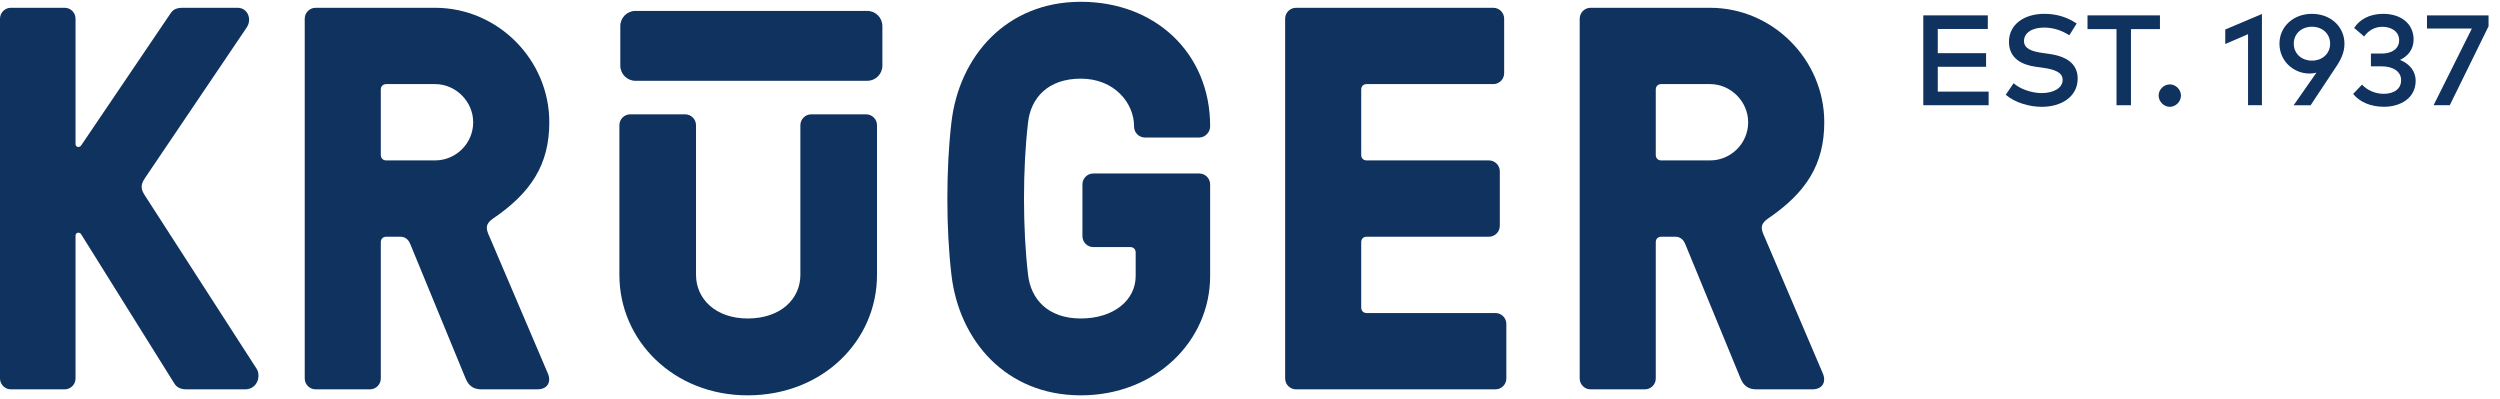
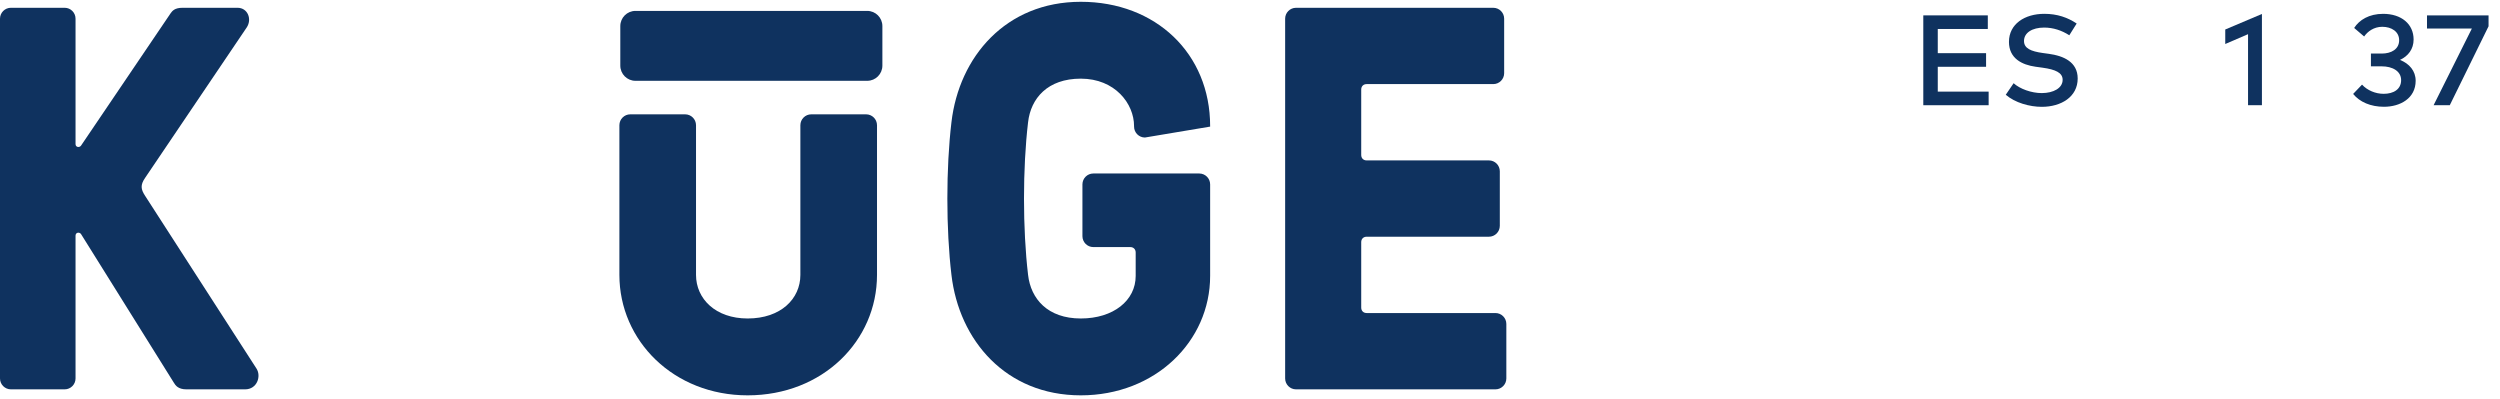
<svg xmlns="http://www.w3.org/2000/svg" width="213px" height="34px" viewBox="0 0 213 34" version="1.1">
  <title>KRÜGER EST</title>
  <desc>Created with Sketch.</desc>
  <defs />
  <g id="Symbols" stroke="none" stroke-width="1" fill="none" fill-rule="evenodd">
    <g id="Global/Footer" transform="translate(-148, -838)" fill="#0F325F">
      <g id="KRÜGER-EST" transform="translate(148, 838)">
-         <path d="M32.908,7.165 C32.631,7.165 32.445,7.351 32.445,7.629 L32.445,13.203 C32.445,13.481 32.631,13.667 32.908,13.667 L37.075,13.667 C38.836,13.667 40.316,12.227 40.316,10.416 C40.316,8.651 38.836,7.165 37.075,7.165 L32.908,7.165 Z M32.908,20.169 C32.631,20.169 32.445,20.354 32.445,20.634 L32.445,32.244 C32.445,32.754 32.029,33.172 31.519,33.172 L26.889,33.172 C26.379,33.172 25.963,32.754 25.963,32.244 L25.963,1.592 C25.963,1.081 26.379,0.664 26.889,0.664 L37.075,0.664 C42.401,0.664 46.801,5.076 46.801,10.416 C46.801,13.992 45.272,16.407 41.984,18.636 C41.336,19.101 41.382,19.472 41.707,20.169 L46.661,31.779 C46.985,32.475 46.707,33.172 45.781,33.172 L41.012,33.172 C40.271,33.172 39.901,32.801 39.669,32.244 L34.946,20.772 C34.853,20.54 34.621,20.169 34.112,20.169 L32.908,20.169 Z" id="Fill-20" />
        <path d="M6.9,19.936 C6.761,19.75 6.436,19.797 6.436,20.076 L6.436,32.244 C6.436,32.753 6.021,33.172 5.51,33.172 L0.927,33.172 C0.418,33.172 -9.73599654e-05,32.753 -9.73599654e-05,32.244 L-9.73599654e-05,1.592 C-9.73599654e-05,1.081 0.418,0.663 0.927,0.663 L5.51,0.663 C6.021,0.663 6.436,1.081 6.436,1.592 L6.436,12.274 C6.436,12.552 6.761,12.598 6.9,12.413 L14.54,1.127 C14.679,0.942 14.864,0.663 15.559,0.663 L20.235,0.663 C21.115,0.663 21.486,1.639 21.023,2.335 L12.364,15.153 C11.947,15.757 11.994,16.128 12.364,16.686 L21.856,31.407 C22.273,32.058 21.902,33.172 20.885,33.172 L15.883,33.172 C15.189,33.172 14.957,32.847 14.818,32.615 L6.9,19.936 Z" id="Fill-17" />
        <path d="M74.721,23.42 C74.721,29.039 70.091,33.683 63.7,33.683 C57.403,33.683 52.772,29.039 52.772,23.42 L52.772,10.67 C52.772,10.159 53.189,9.741 53.698,9.741 L58.375,9.741 C58.885,9.741 59.301,10.159 59.301,10.67 L59.301,23.42 C59.301,25.462 60.968,27.135 63.7,27.135 C66.524,27.135 68.192,25.462 68.192,23.42 L68.192,10.67 C68.192,10.159 68.609,9.741 69.118,9.741 L73.794,9.741 C74.304,9.741 74.721,10.159 74.721,10.67 L74.721,23.42 Z" id="Fill-22" />
-         <path d="M96.76,21.516 C96.76,21.237 96.575,21.051 96.298,21.051 L93.149,21.051 C92.639,21.051 92.223,20.634 92.223,20.122 L92.223,15.71 C92.223,15.199 92.639,14.782 93.149,14.782 L102.178,14.782 C102.688,14.782 103.104,15.199 103.104,15.71 L103.104,23.512 C103.104,29.085 98.428,33.683 92.084,33.683 C85.693,33.683 81.711,28.993 81.063,23.42 C80.599,19.518 80.599,14.317 81.063,10.416 C81.711,4.843 85.693,0.153 92.084,0.153 C98.474,0.153 103.104,4.564 103.104,10.741 L103.104,10.787 C103.104,11.252 102.688,11.717 102.178,11.717 L97.548,11.717 C97.038,11.717 96.622,11.298 96.622,10.787 L96.622,10.741 C96.622,8.837 95.001,6.701 92.084,6.701 C89.26,6.701 87.824,8.372 87.592,10.416 C87.129,14.317 87.129,19.518 87.592,23.42 C87.824,25.462 89.26,27.135 92.084,27.135 C94.862,27.135 96.76,25.602 96.76,23.512 L96.76,21.516 Z" id="Fill-24" />
+         <path d="M96.76,21.516 C96.76,21.237 96.575,21.051 96.298,21.051 L93.149,21.051 C92.639,21.051 92.223,20.634 92.223,20.122 L92.223,15.71 C92.223,15.199 92.639,14.782 93.149,14.782 L102.178,14.782 C102.688,14.782 103.104,15.199 103.104,15.71 L103.104,23.512 C103.104,29.085 98.428,33.683 92.084,33.683 C85.693,33.683 81.711,28.993 81.063,23.42 C80.599,19.518 80.599,14.317 81.063,10.416 C81.711,4.843 85.693,0.153 92.084,0.153 C98.474,0.153 103.104,4.564 103.104,10.741 L103.104,10.787 L97.548,11.717 C97.038,11.717 96.622,11.298 96.622,10.787 L96.622,10.741 C96.622,8.837 95.001,6.701 92.084,6.701 C89.26,6.701 87.824,8.372 87.592,10.416 C87.129,14.317 87.129,19.518 87.592,23.42 C87.824,25.462 89.26,27.135 92.084,27.135 C94.862,27.135 96.76,25.602 96.76,23.512 L96.76,21.516 Z" id="Fill-24" />
        <path d="M115.976,26.206 C115.976,26.484 116.162,26.671 116.439,26.671 L127.414,26.671 C127.923,26.671 128.34,27.088 128.34,27.599 L128.34,32.243 C128.34,32.754 127.923,33.172 127.414,33.172 L110.42,33.172 C109.91,33.172 109.494,32.754 109.494,32.243 L109.494,1.592 C109.494,1.081 109.91,0.664 110.42,0.664 L127.229,0.664 C127.738,0.664 128.154,1.081 128.154,1.592 L128.154,6.236 C128.154,6.747 127.738,7.165 127.229,7.165 L116.439,7.165 C116.162,7.165 115.976,7.35 115.976,7.629 L115.976,13.202 C115.976,13.481 116.162,13.667 116.439,13.667 L126.858,13.667 C127.368,13.667 127.784,14.084 127.784,14.596 L127.784,19.24 C127.784,19.751 127.368,20.168 126.858,20.168 L116.439,20.168 C116.162,20.168 115.976,20.355 115.976,20.633 L115.976,26.206 Z" id="Fill-26" />
-         <path d="M141.536,7.165 C141.258,7.165 141.072,7.351 141.072,7.629 L141.072,13.203 C141.072,13.481 141.258,13.667 141.536,13.667 L145.703,13.667 C147.463,13.667 148.944,12.227 148.944,10.416 C148.944,8.651 147.463,7.165 145.703,7.165 L141.536,7.165 Z M141.536,20.169 C141.258,20.169 141.072,20.354 141.072,20.634 L141.072,32.244 C141.072,32.754 140.657,33.172 140.146,33.172 L135.516,33.172 C135.007,33.172 134.59,32.754 134.59,32.244 L134.59,1.592 C134.59,1.081 135.007,0.664 135.516,0.664 L145.703,0.664 C151.028,0.664 155.428,5.076 155.428,10.416 C155.428,13.992 153.9,16.407 150.612,18.636 C149.963,19.101 150.009,19.472 150.334,20.169 L155.289,31.779 C155.612,32.475 155.335,33.172 154.409,33.172 L149.639,33.172 C148.898,33.172 148.528,32.801 148.296,32.244 L143.574,20.772 C143.48,20.54 143.248,20.169 142.739,20.169 L141.536,20.169 Z" id="Fill-28" />
        <path d="M73.888,6.885 L54.141,6.885 C53.428,6.885 52.85,6.305 52.85,5.59 L52.85,2.224 C52.85,1.509 53.428,0.929 54.141,0.929 L73.888,0.929 C74.601,0.929 75.179,1.509 75.179,2.224 L75.179,5.59 C75.179,6.305 74.601,6.885 73.888,6.885" id="Fill-30" />
        <polygon id="Fill-1" points="169.432 8.965 163.865 8.965 163.865 1.31 169.361 1.31 169.361 2.469 165.098 2.469 165.098 4.53 169.214 4.53 169.214 5.69 165.098 5.69 165.098 7.806 169.432 7.806" />
        <path d="M176.305,3.005 C175.655,2.589 174.936,2.349 174.162,2.349 C173.143,2.349 172.445,2.792 172.445,3.492 C172.445,4.126 173.039,4.372 174.032,4.514 L174.56,4.586 C175.798,4.755 177.019,5.269 177.019,6.69 C177.019,8.25 175.613,9.102 173.96,9.102 C172.925,9.102 171.681,8.757 170.891,8.074 L171.561,7.09 C172.085,7.571 173.072,7.931 173.955,7.931 C174.953,7.931 175.737,7.506 175.737,6.8 C175.737,6.199 175.138,5.92 174.02,5.767 L173.426,5.685 C172.292,5.526 171.163,4.99 171.163,3.569 C171.163,2.032 172.521,1.178 174.174,1.178 C175.286,1.178 176.163,1.491 176.932,2.004 L176.305,3.005 Z" id="Fill-2" />
-         <polygon id="Fill-4" points="184.028 2.48 181.558 2.48 181.558 8.966 180.326 8.966 180.326 2.48 177.856 2.48 177.856 1.31 184.028 1.31" />
-         <path d="M185.818,8.14 C185.818,8.653 185.376,9.102 184.869,9.102 C184.362,9.102 183.915,8.653 183.915,8.14 C183.915,7.626 184.362,7.189 184.869,7.189 C185.376,7.189 185.818,7.626 185.818,8.14" id="Fill-6" />
        <polygon id="Fill-8" points="192.716 8.965 191.533 8.965 191.533 2.912 189.592 3.749 189.592 2.513 192.716 1.19" />
-         <path d="M198.527,3.721 C198.527,2.863 197.858,2.278 196.979,2.278 C196.095,2.278 195.43,2.868 195.43,3.721 C195.43,4.575 196.095,5.165 196.979,5.165 C197.858,5.165 198.527,4.575 198.527,3.721 L198.527,3.721 Z M197.361,6.188 C197.213,6.232 197.028,6.264 196.772,6.264 C195.376,6.264 194.21,5.176 194.21,3.721 C194.21,2.267 195.392,1.179 196.979,1.179 C198.561,1.179 199.748,2.267 199.748,3.721 C199.748,4.394 199.509,4.985 199.062,5.652 L196.865,8.966 L195.42,8.966 L197.361,6.188 Z" id="Fill-10" />
        <path d="M205.639,3.366 C205.639,4.18 205.181,4.777 204.478,5.105 C205.279,5.422 205.814,6.046 205.814,6.882 C205.814,8.374 204.5,9.097 203.115,9.097 C201.981,9.097 201.049,8.693 200.487,8.003 L201.244,7.21 C201.697,7.703 202.395,7.993 203.088,7.993 C203.922,7.993 204.576,7.615 204.576,6.828 C204.576,6.056 203.834,5.652 202.924,5.652 L202.003,5.652 L202.003,4.564 L202.919,4.564 C203.742,4.564 204.407,4.192 204.407,3.427 C204.407,2.693 203.758,2.283 202.968,2.283 C202.253,2.283 201.72,2.683 201.425,3.109 L200.574,2.382 C201.011,1.698 201.844,1.179 203.044,1.179 C204.598,1.179 205.639,2.048 205.639,3.366" id="Fill-12" />
        <polygon id="Fill-14" points="212.025 2.239 208.721 8.965 207.342 8.965 210.603 2.431 206.78 2.431 206.78 1.31 212.025 1.31" />
      </g>
    </g>
  </g>
</svg>